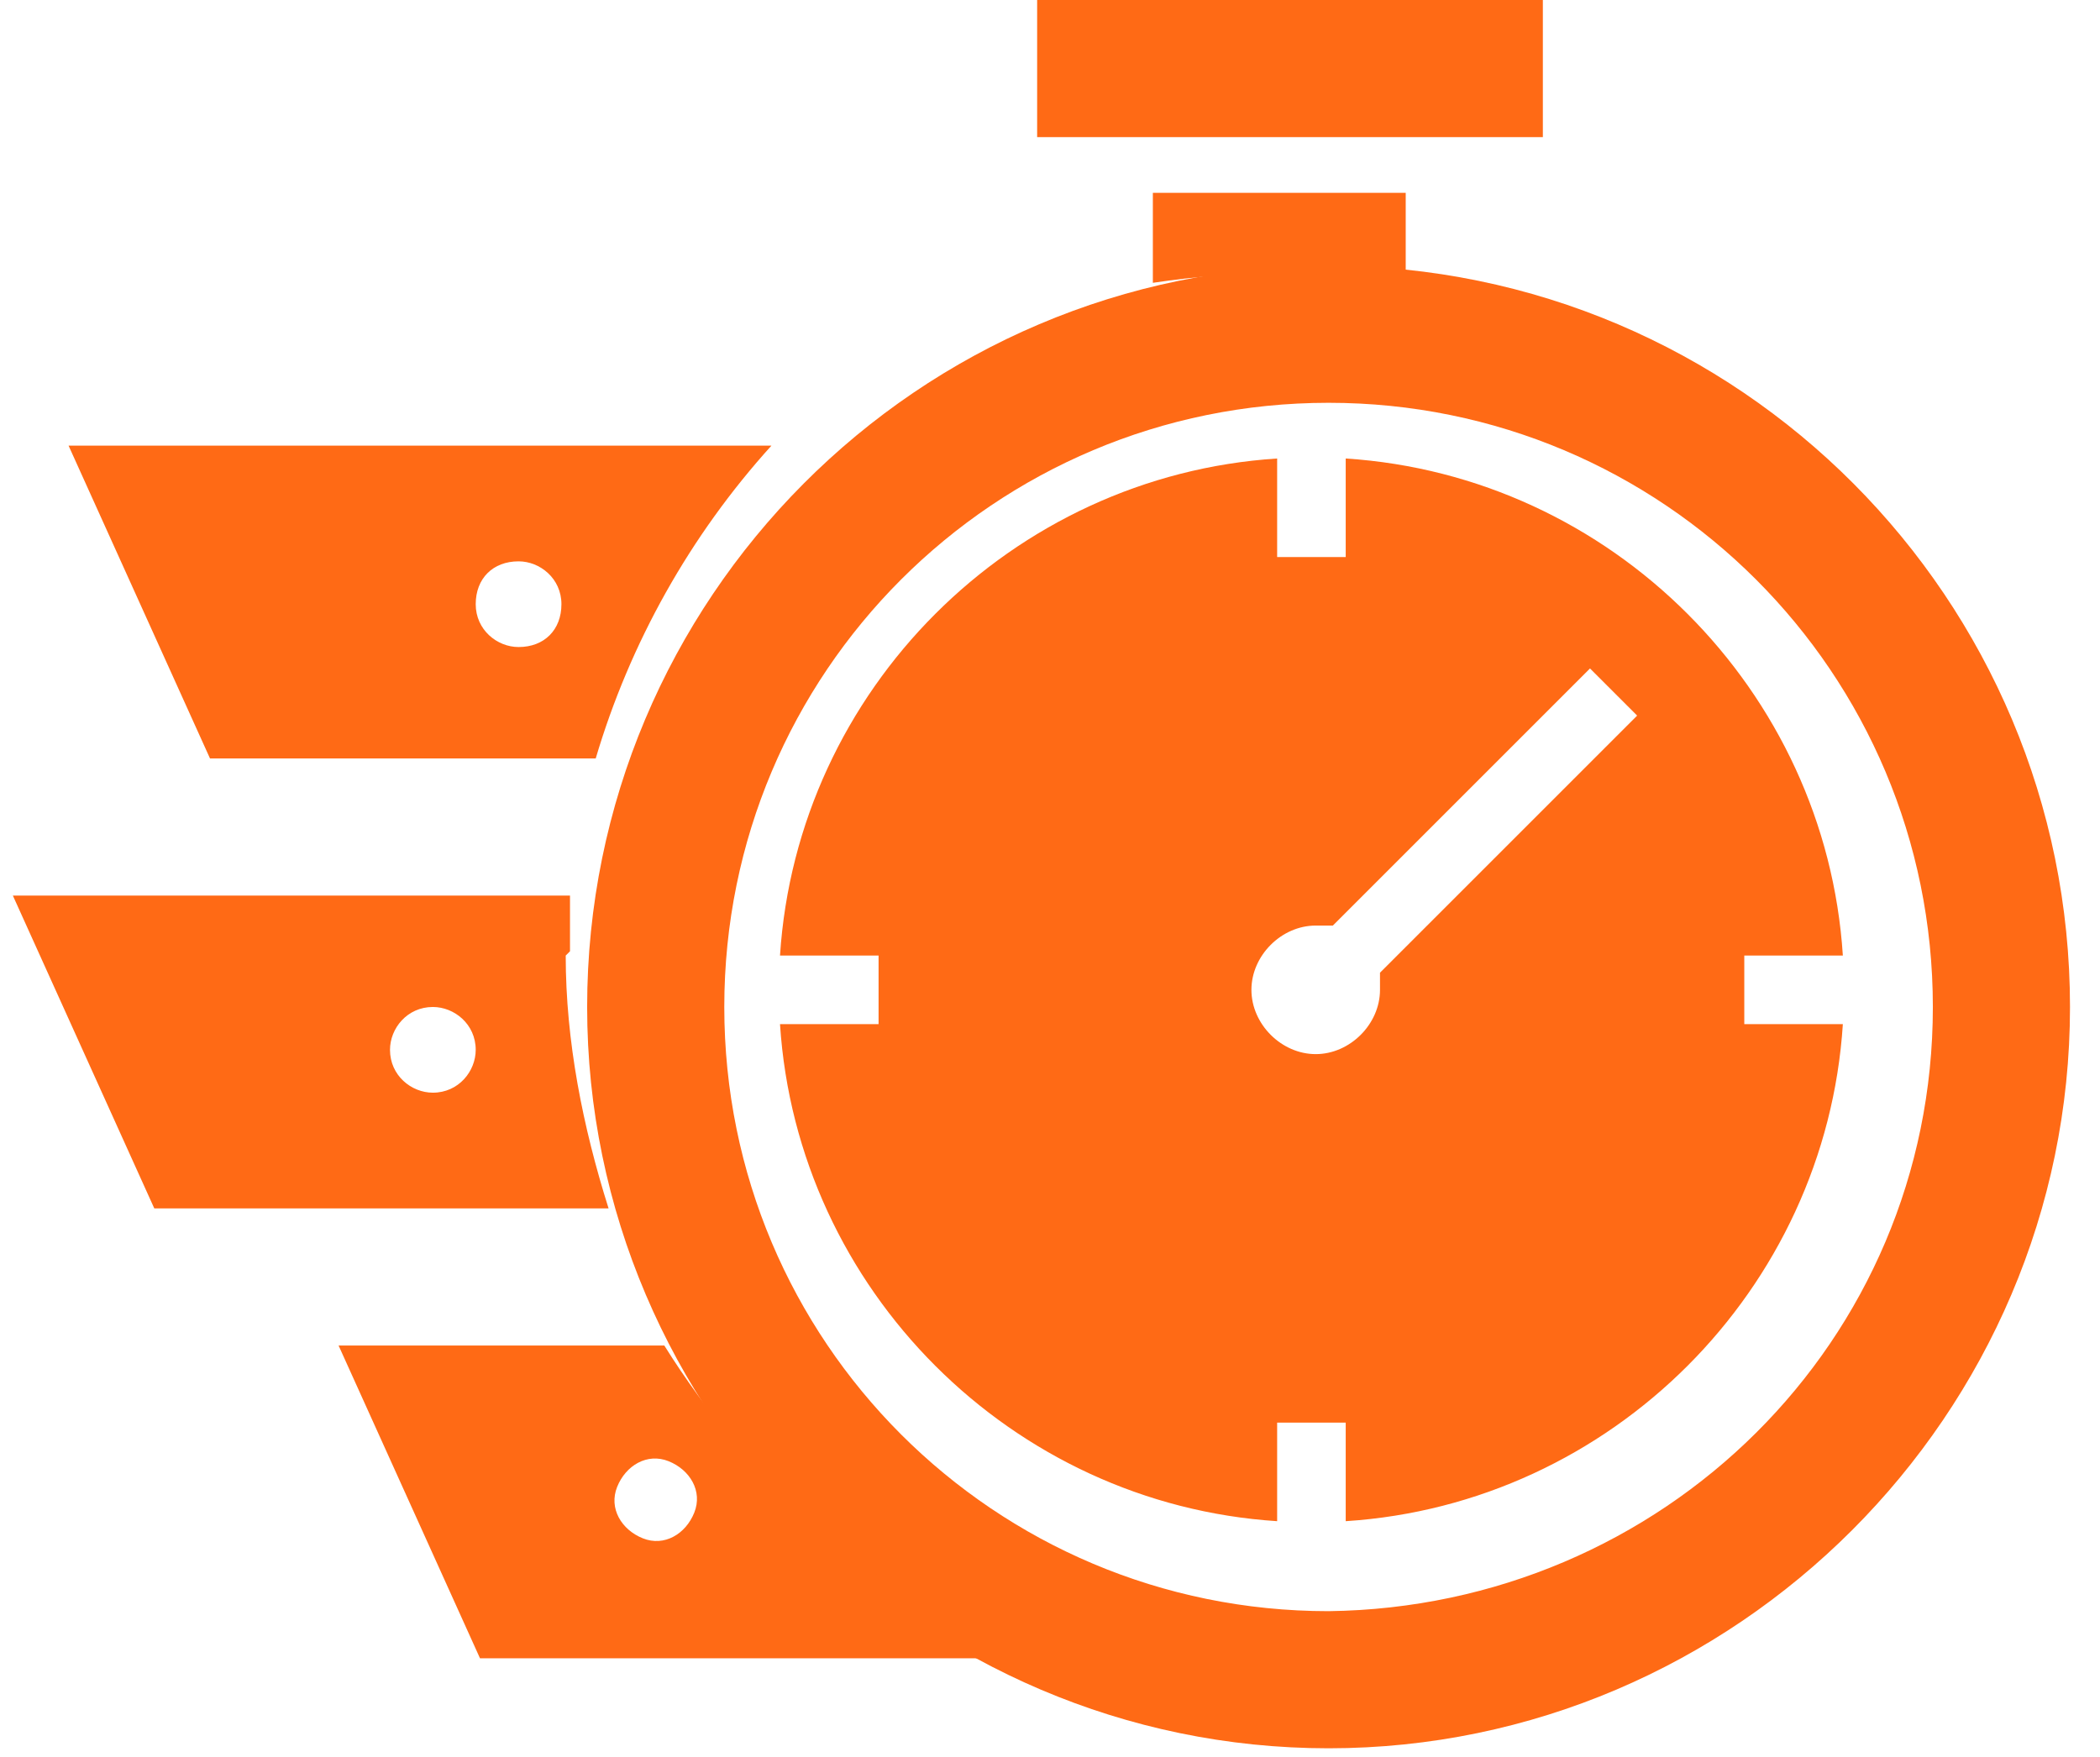
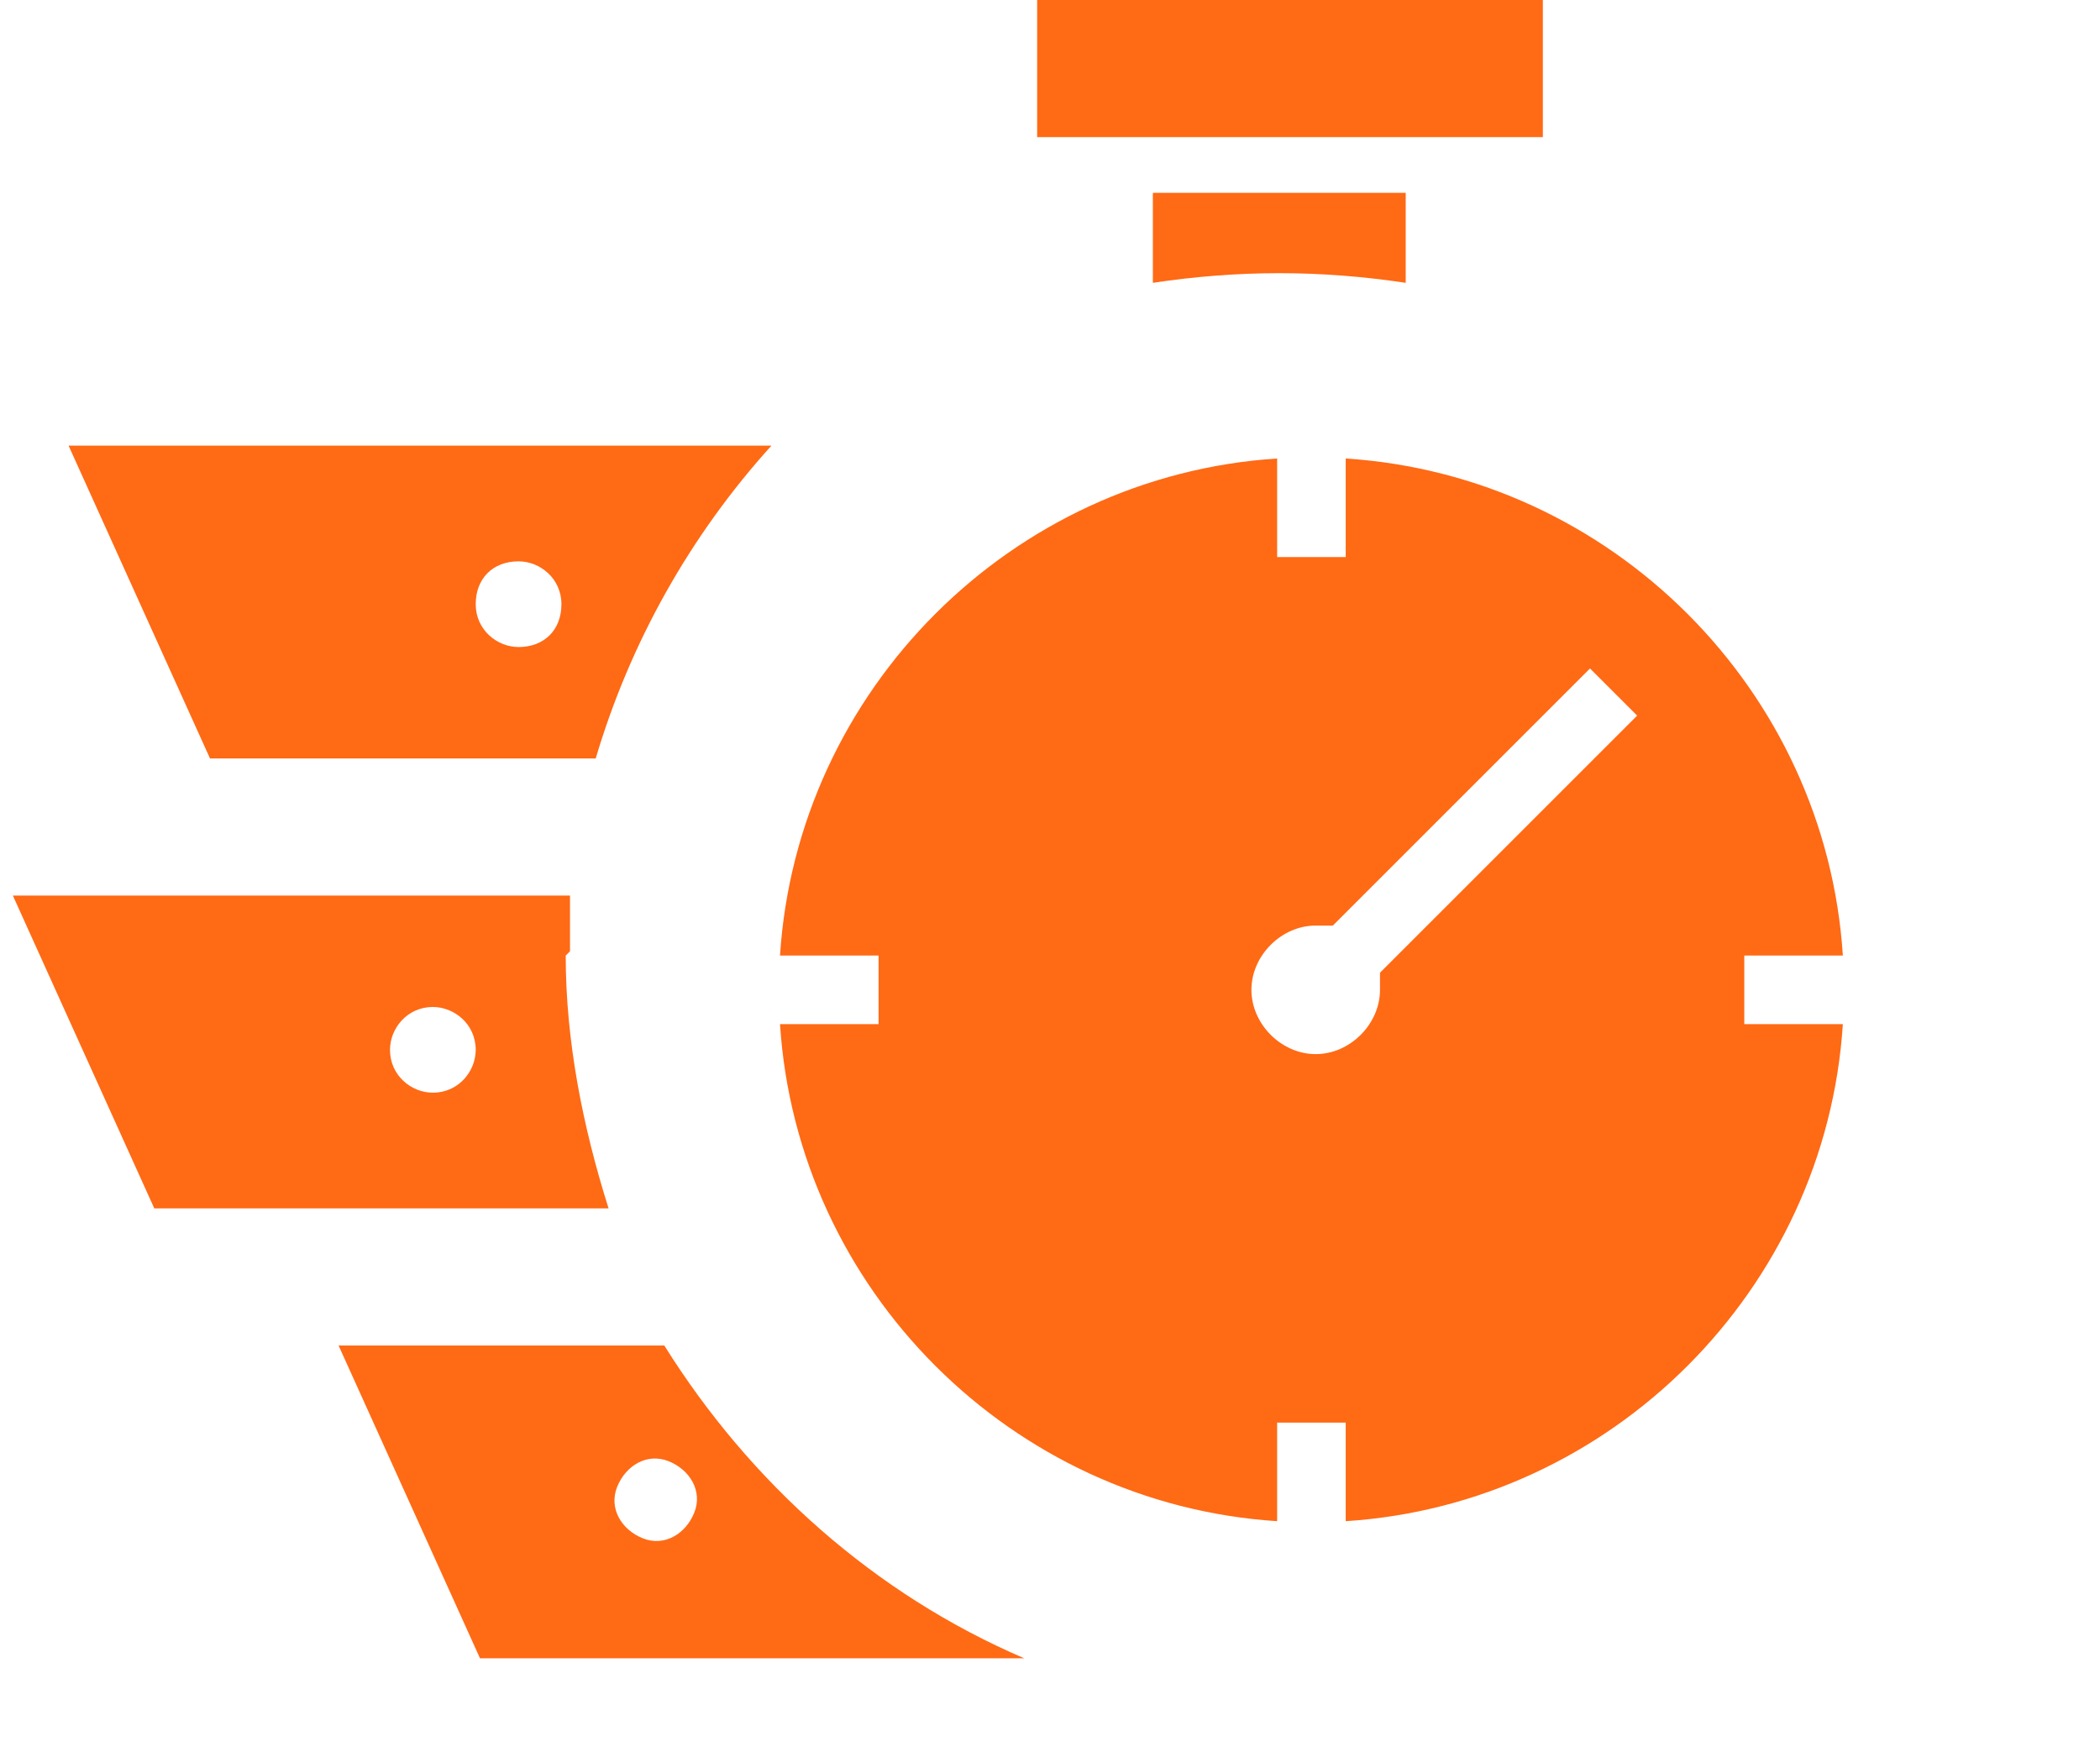
<svg xmlns="http://www.w3.org/2000/svg" id="Layer_1" version="1.1" viewBox="0 0 49 41">
  <defs>
    <style>
      .st0 {
        fill: #ff6a15;
      }
    </style>
  </defs>
-   <path class="st0" d="M31,6.2c-9.6,0-17.3,7.8-17.3,17.3s7.8,17.3,17.3,17.3,17.3-7.8,17.3-17.3S40.6,6.2,31,6.2ZM31,37.6c-7.8,0-14.1-6.3-14.1-14.1,0-7.8,6.3-14.1,14.1-14.1s14.1,6.3,14.1,14.1c0,7.8-6.3,14-14.1,14.1h0Z" />
  <path class="st0" d="M40.7,23.9v-1.6h2.3c-.4-6.2-5.4-11.2-11.6-11.6v2.3h-1.6v-2.3c-6.2.4-11.2,5.4-11.6,11.6h2.3v1.6h-2.3c.4,6.2,5.4,11.2,11.6,11.6v-2.3h1.6v2.3c6.2-.4,11.2-5.4,11.6-11.6h-2.3ZM32.2,23.1c0,.8-.7,1.5-1.5,1.5s-1.5-.7-1.5-1.5.7-1.5,1.5-1.5h0c.1,0,.2,0,.4,0l6-6,1.1,1.1-6,6c0,.1,0,.2,0,.4ZM13.9,17.7c.8-2.7,2.2-5.2,4.1-7.3H1.6l3.3,7.3h9ZM12.1,13.1c.5,0,1,.4,1,1s-.4,1-1,1h0c-.5,0-1-.4-1-1s.4-1,1-1ZM13.3,22.2c0-.4,0-.9,0-1.3H.3l3.3,7.3h10.6c-.6-1.9-1-3.9-1-5.9ZM10.1,25.5c-.5,0-1-.4-1-1,0-.5.4-1,1-1h0c.5,0,1,.4,1,1,0,.5-.4,1-1,1ZM15.5,31.4h-7.6l3.3,7.3h12.7c-3.5-1.5-6.4-4.1-8.4-7.3h0ZM15,35.9c-.5-.2-.8-.7-.6-1.2.2-.5.7-.8,1.2-.6.5.2.8.7.6,1.2-.2.5-.7.8-1.2.6h0ZM24.2,0h11.8v3.2h-11.8V0ZM26.9,4.5v2.1c2-.3,3.9-.3,5.9,0v-2.1h-5.9Z" />
</svg>